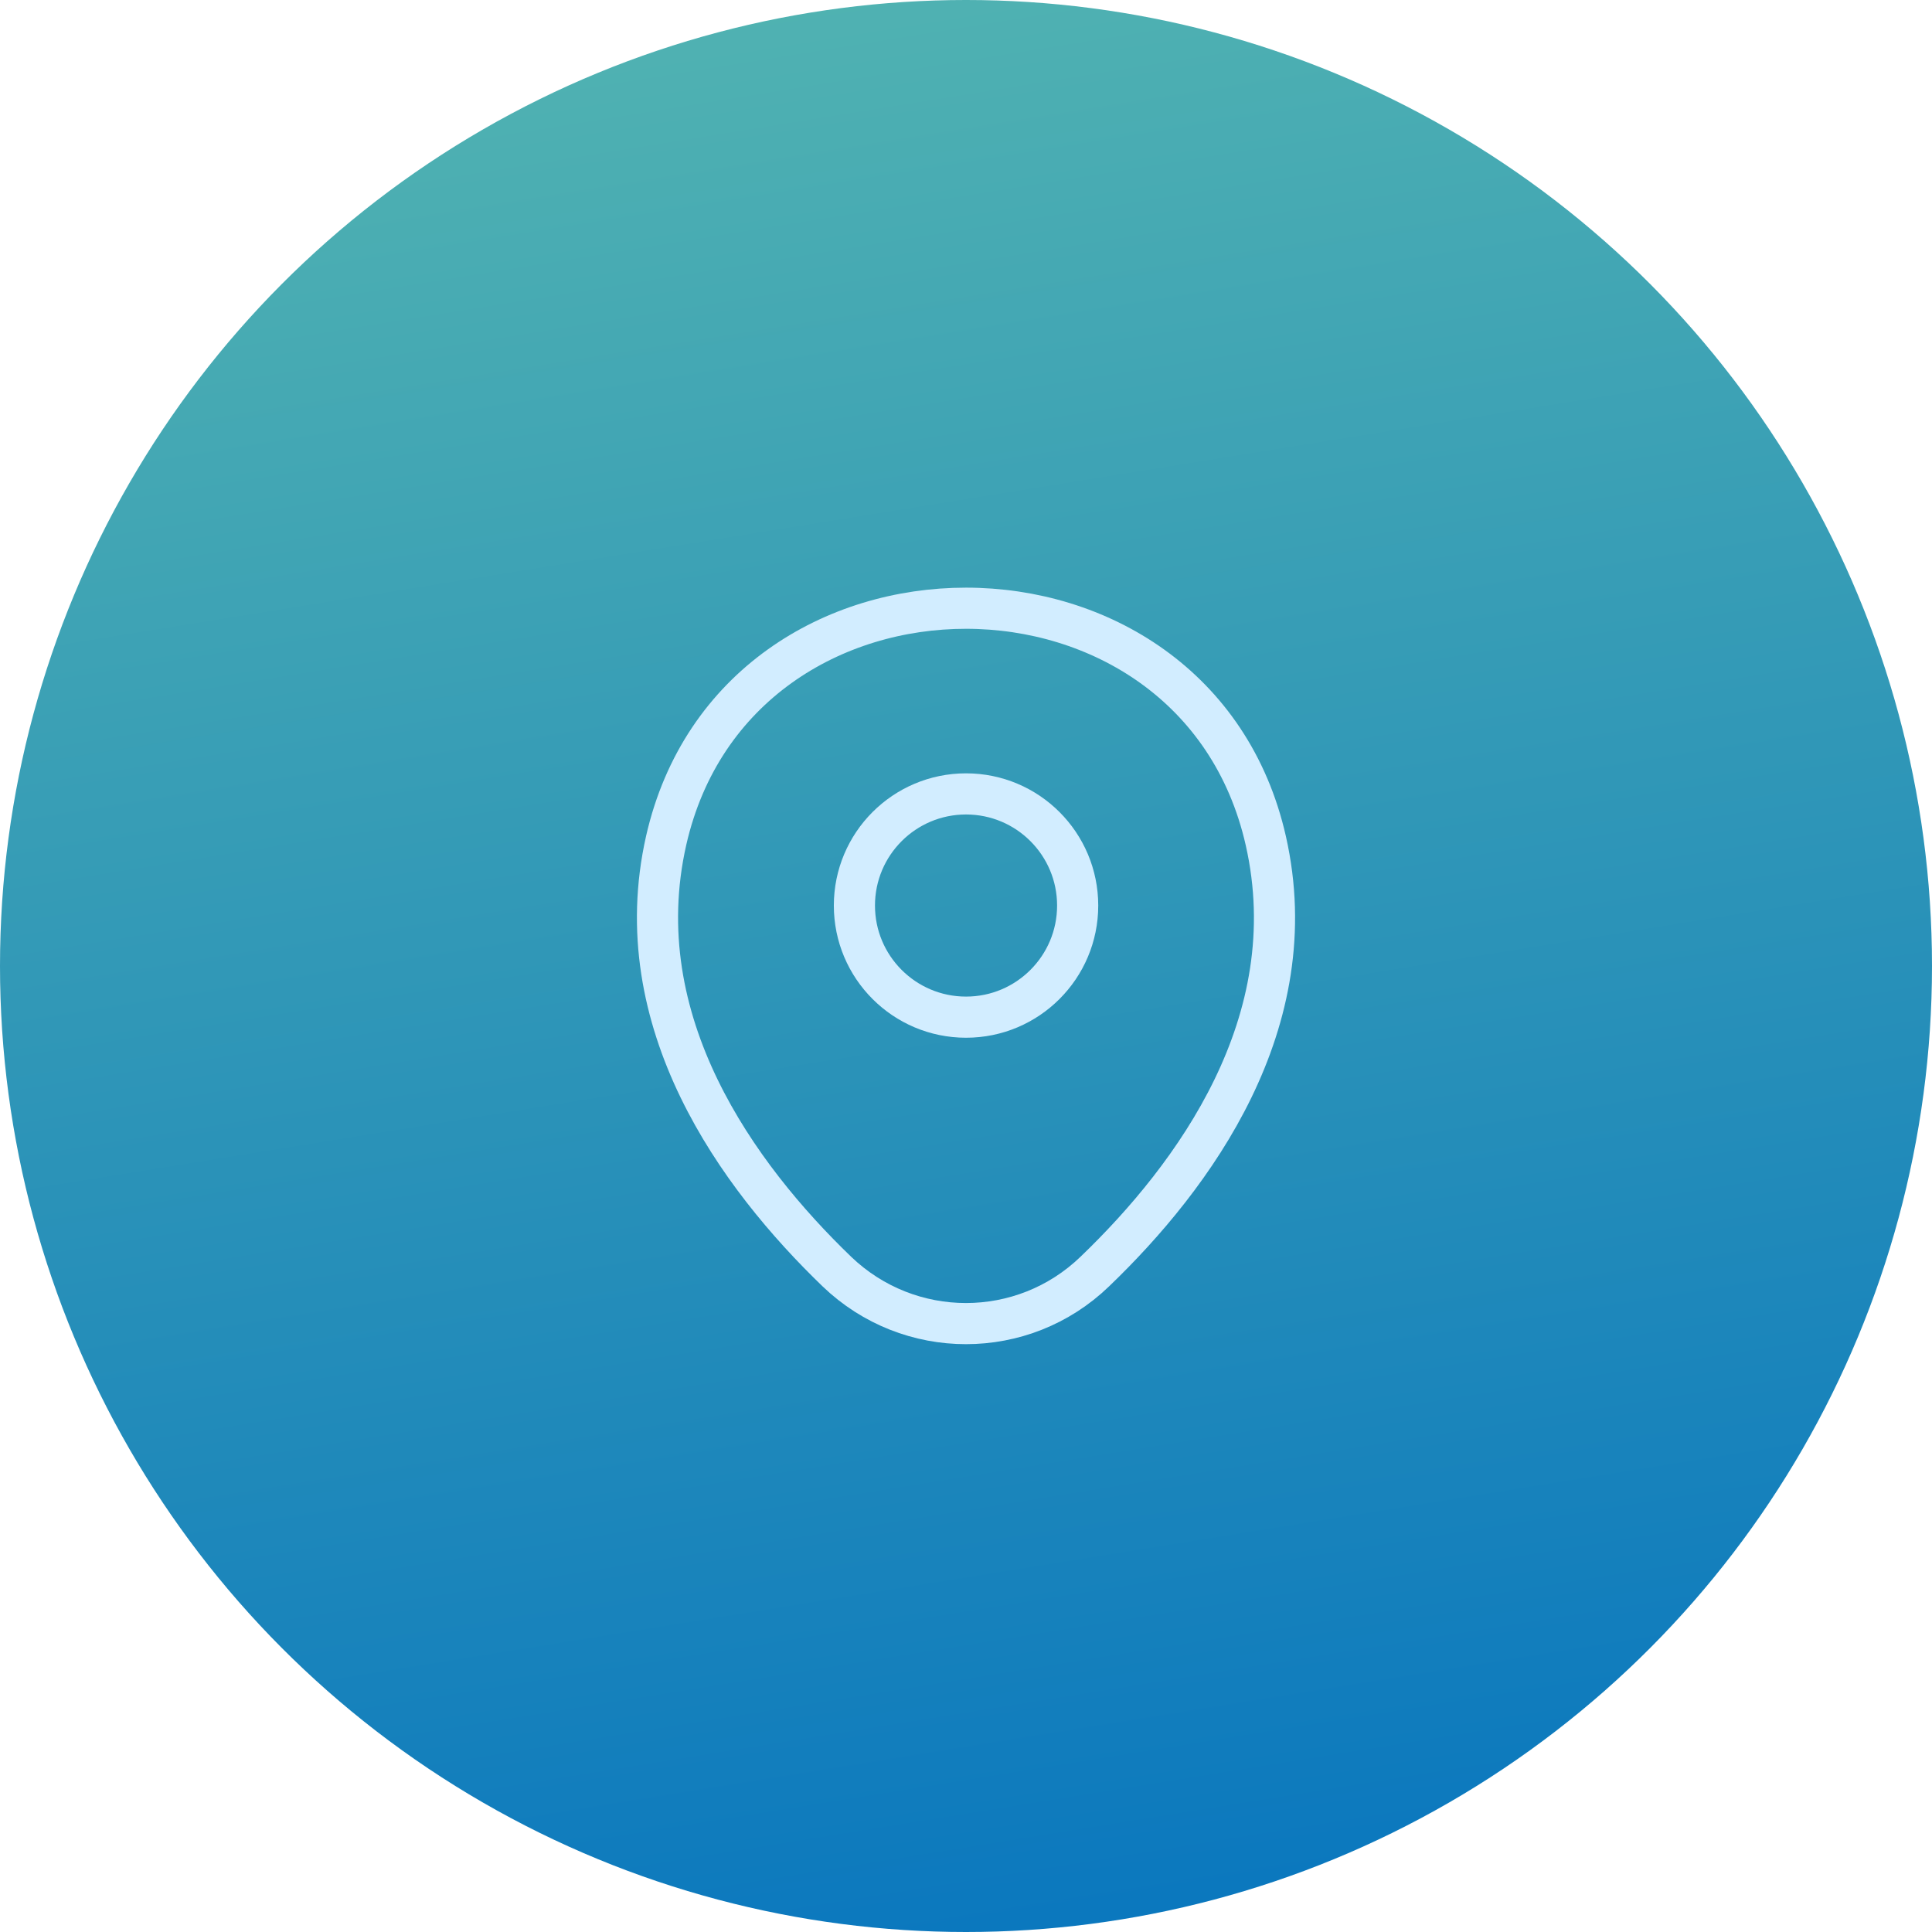
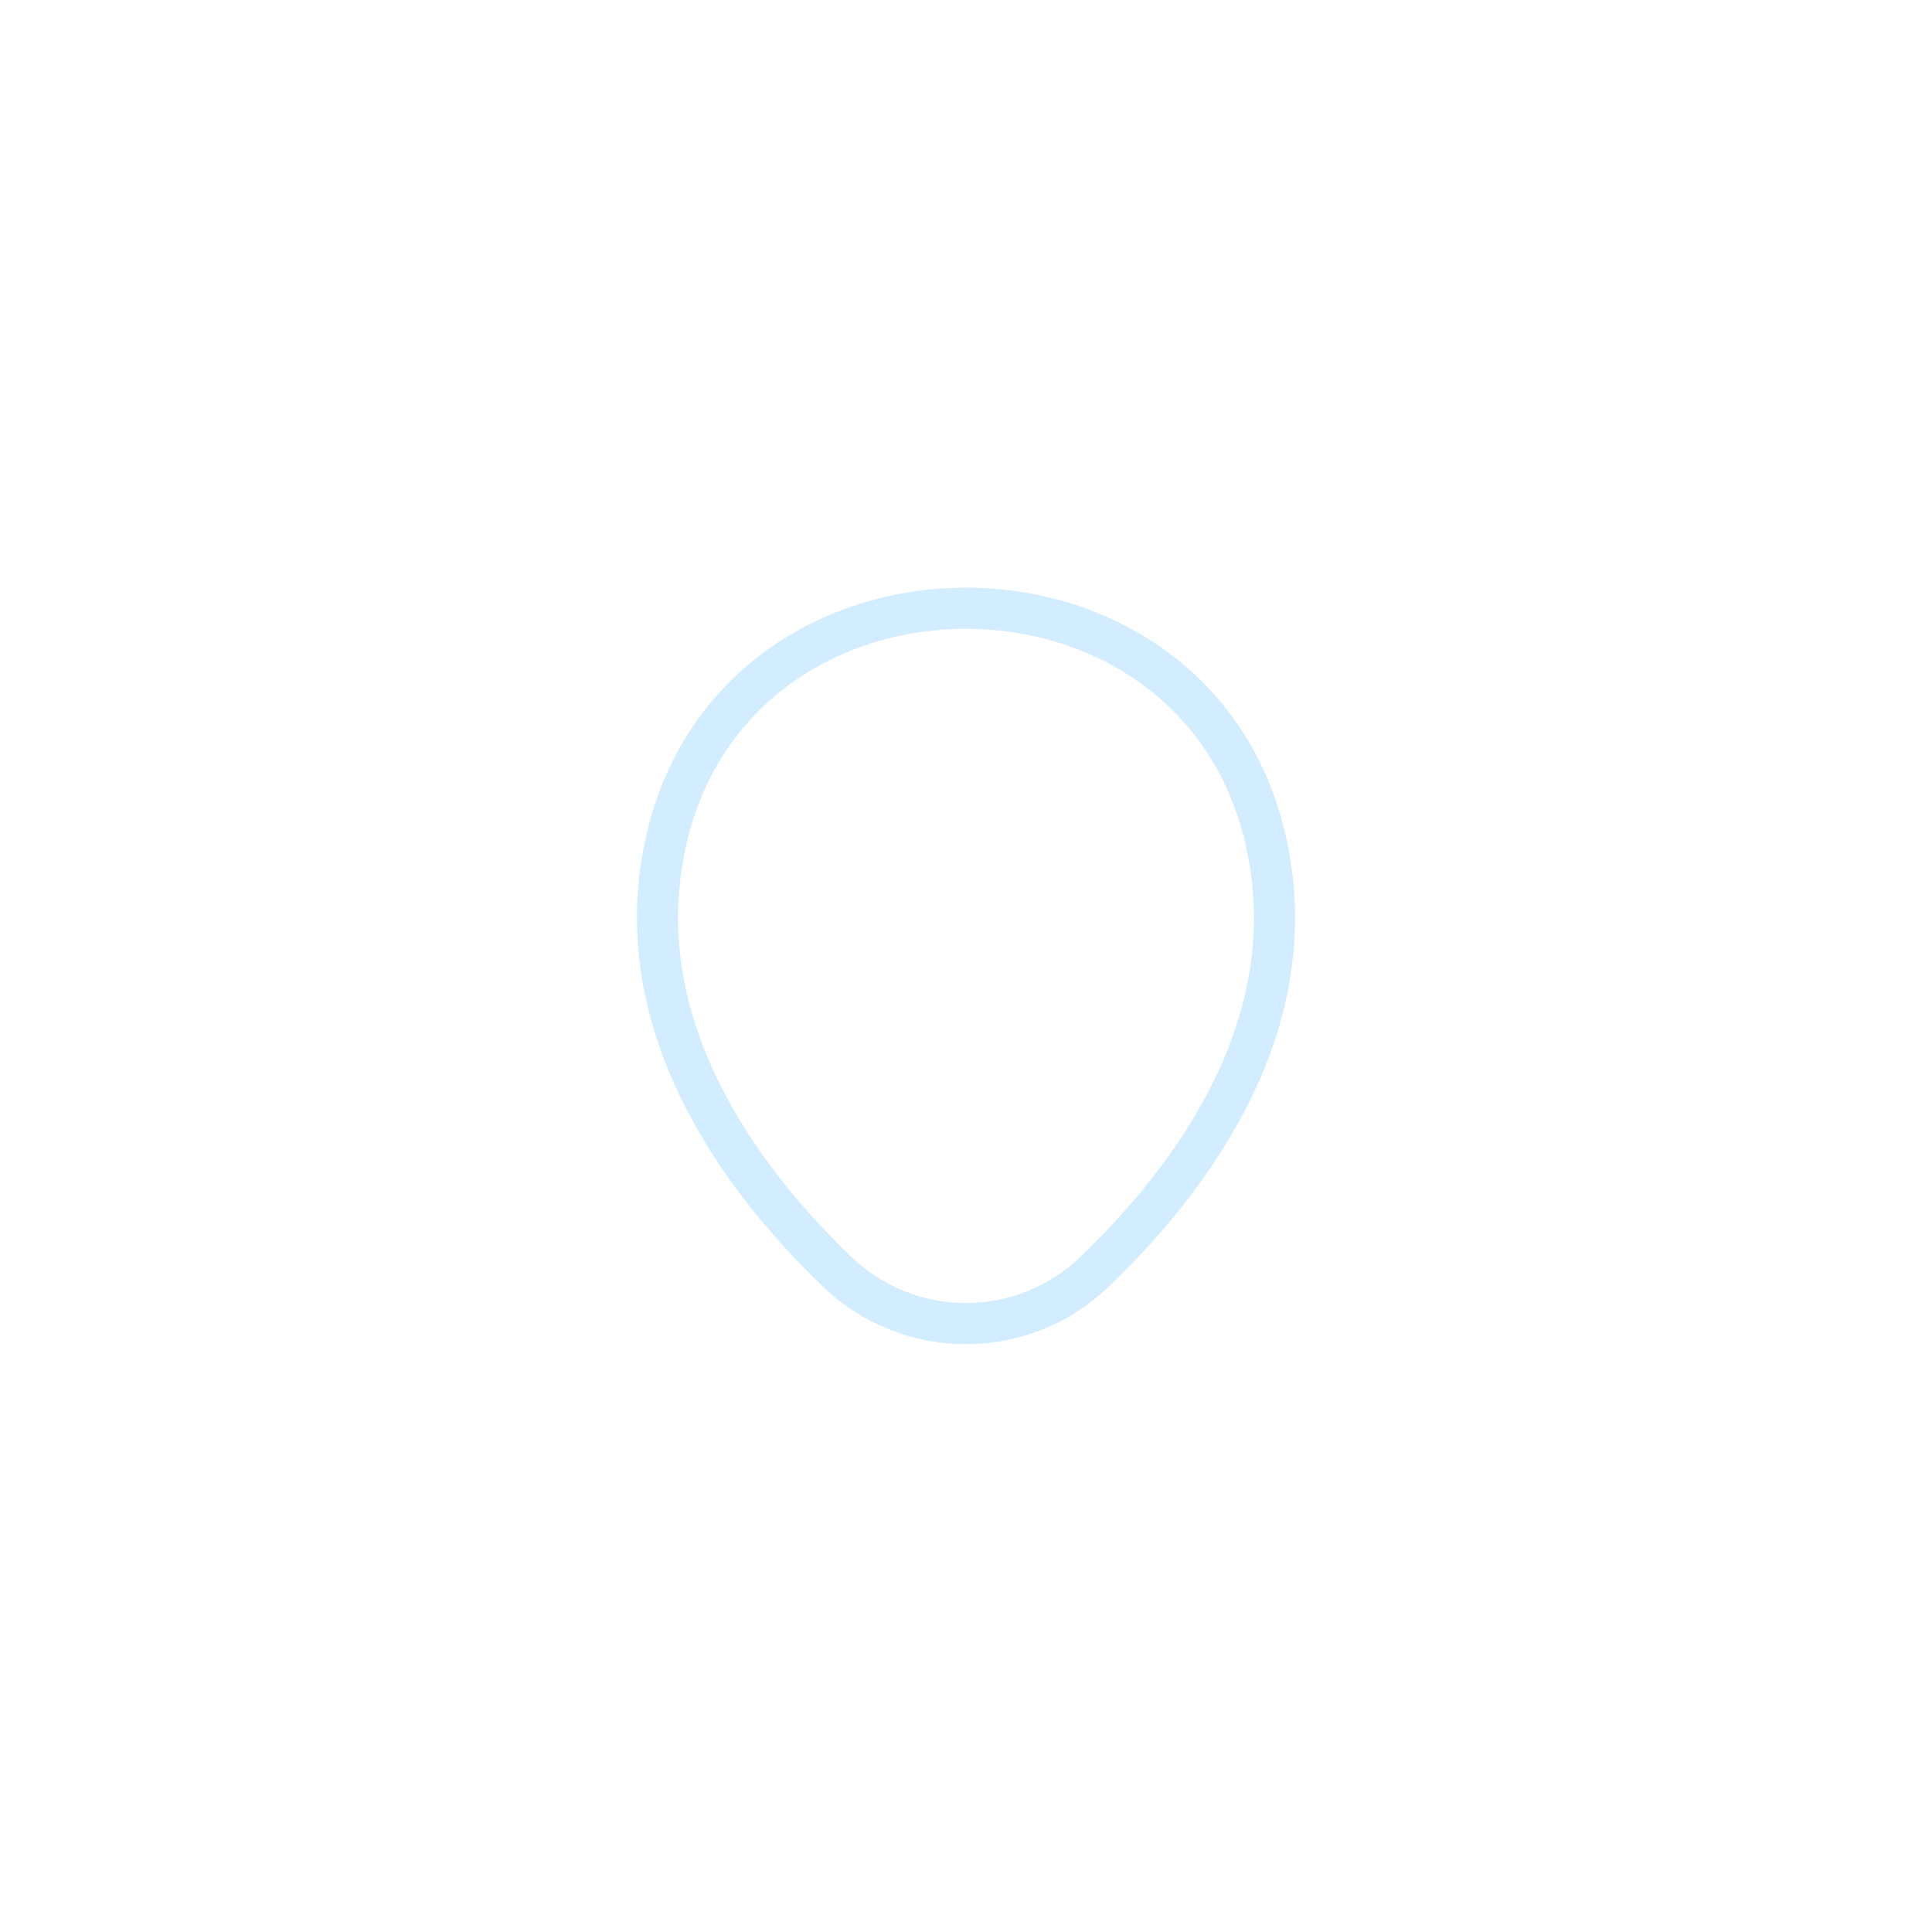
<svg xmlns="http://www.w3.org/2000/svg" width="54" height="54" viewBox="0 0 54 54" fill="none">
-   <circle cx="27" cy="27" r="27" fill="url(#paint0_linear_129_1385)" />
-   <path fill-rule="evenodd" clip-rule="evenodd" d="M27.001 28.43C25.278 28.43 23.881 27.033 23.881 25.31C23.881 23.587 25.278 22.19 27.001 22.19C28.724 22.19 30.121 23.587 30.121 25.31C30.121 27.033 28.724 28.43 27.001 28.43Z" stroke="#D2EDFF" stroke-width="1.15" />
  <path d="M35.38 23.5C36.53 28.58 33.37 32.88 30.6 35.54C28.59 37.48 25.41 37.48 23.39 35.54C20.63 32.88 17.47 28.57 18.62 23.49C20.59 14.83 33.42 14.84 35.38 23.5Z" stroke="#D2EDFF" stroke-width="1.15" />
  <defs>
    <linearGradient id="paint0_linear_129_1385" x1="-14.899" y1="-4.288" x2="-4.695" y2="59.102" gradientUnits="userSpaceOnUse">
      <stop stop-color="#5DBDAF" />
      <stop offset="1" stop-color="#0B78BE" />
    </linearGradient>
  </defs>
</svg>